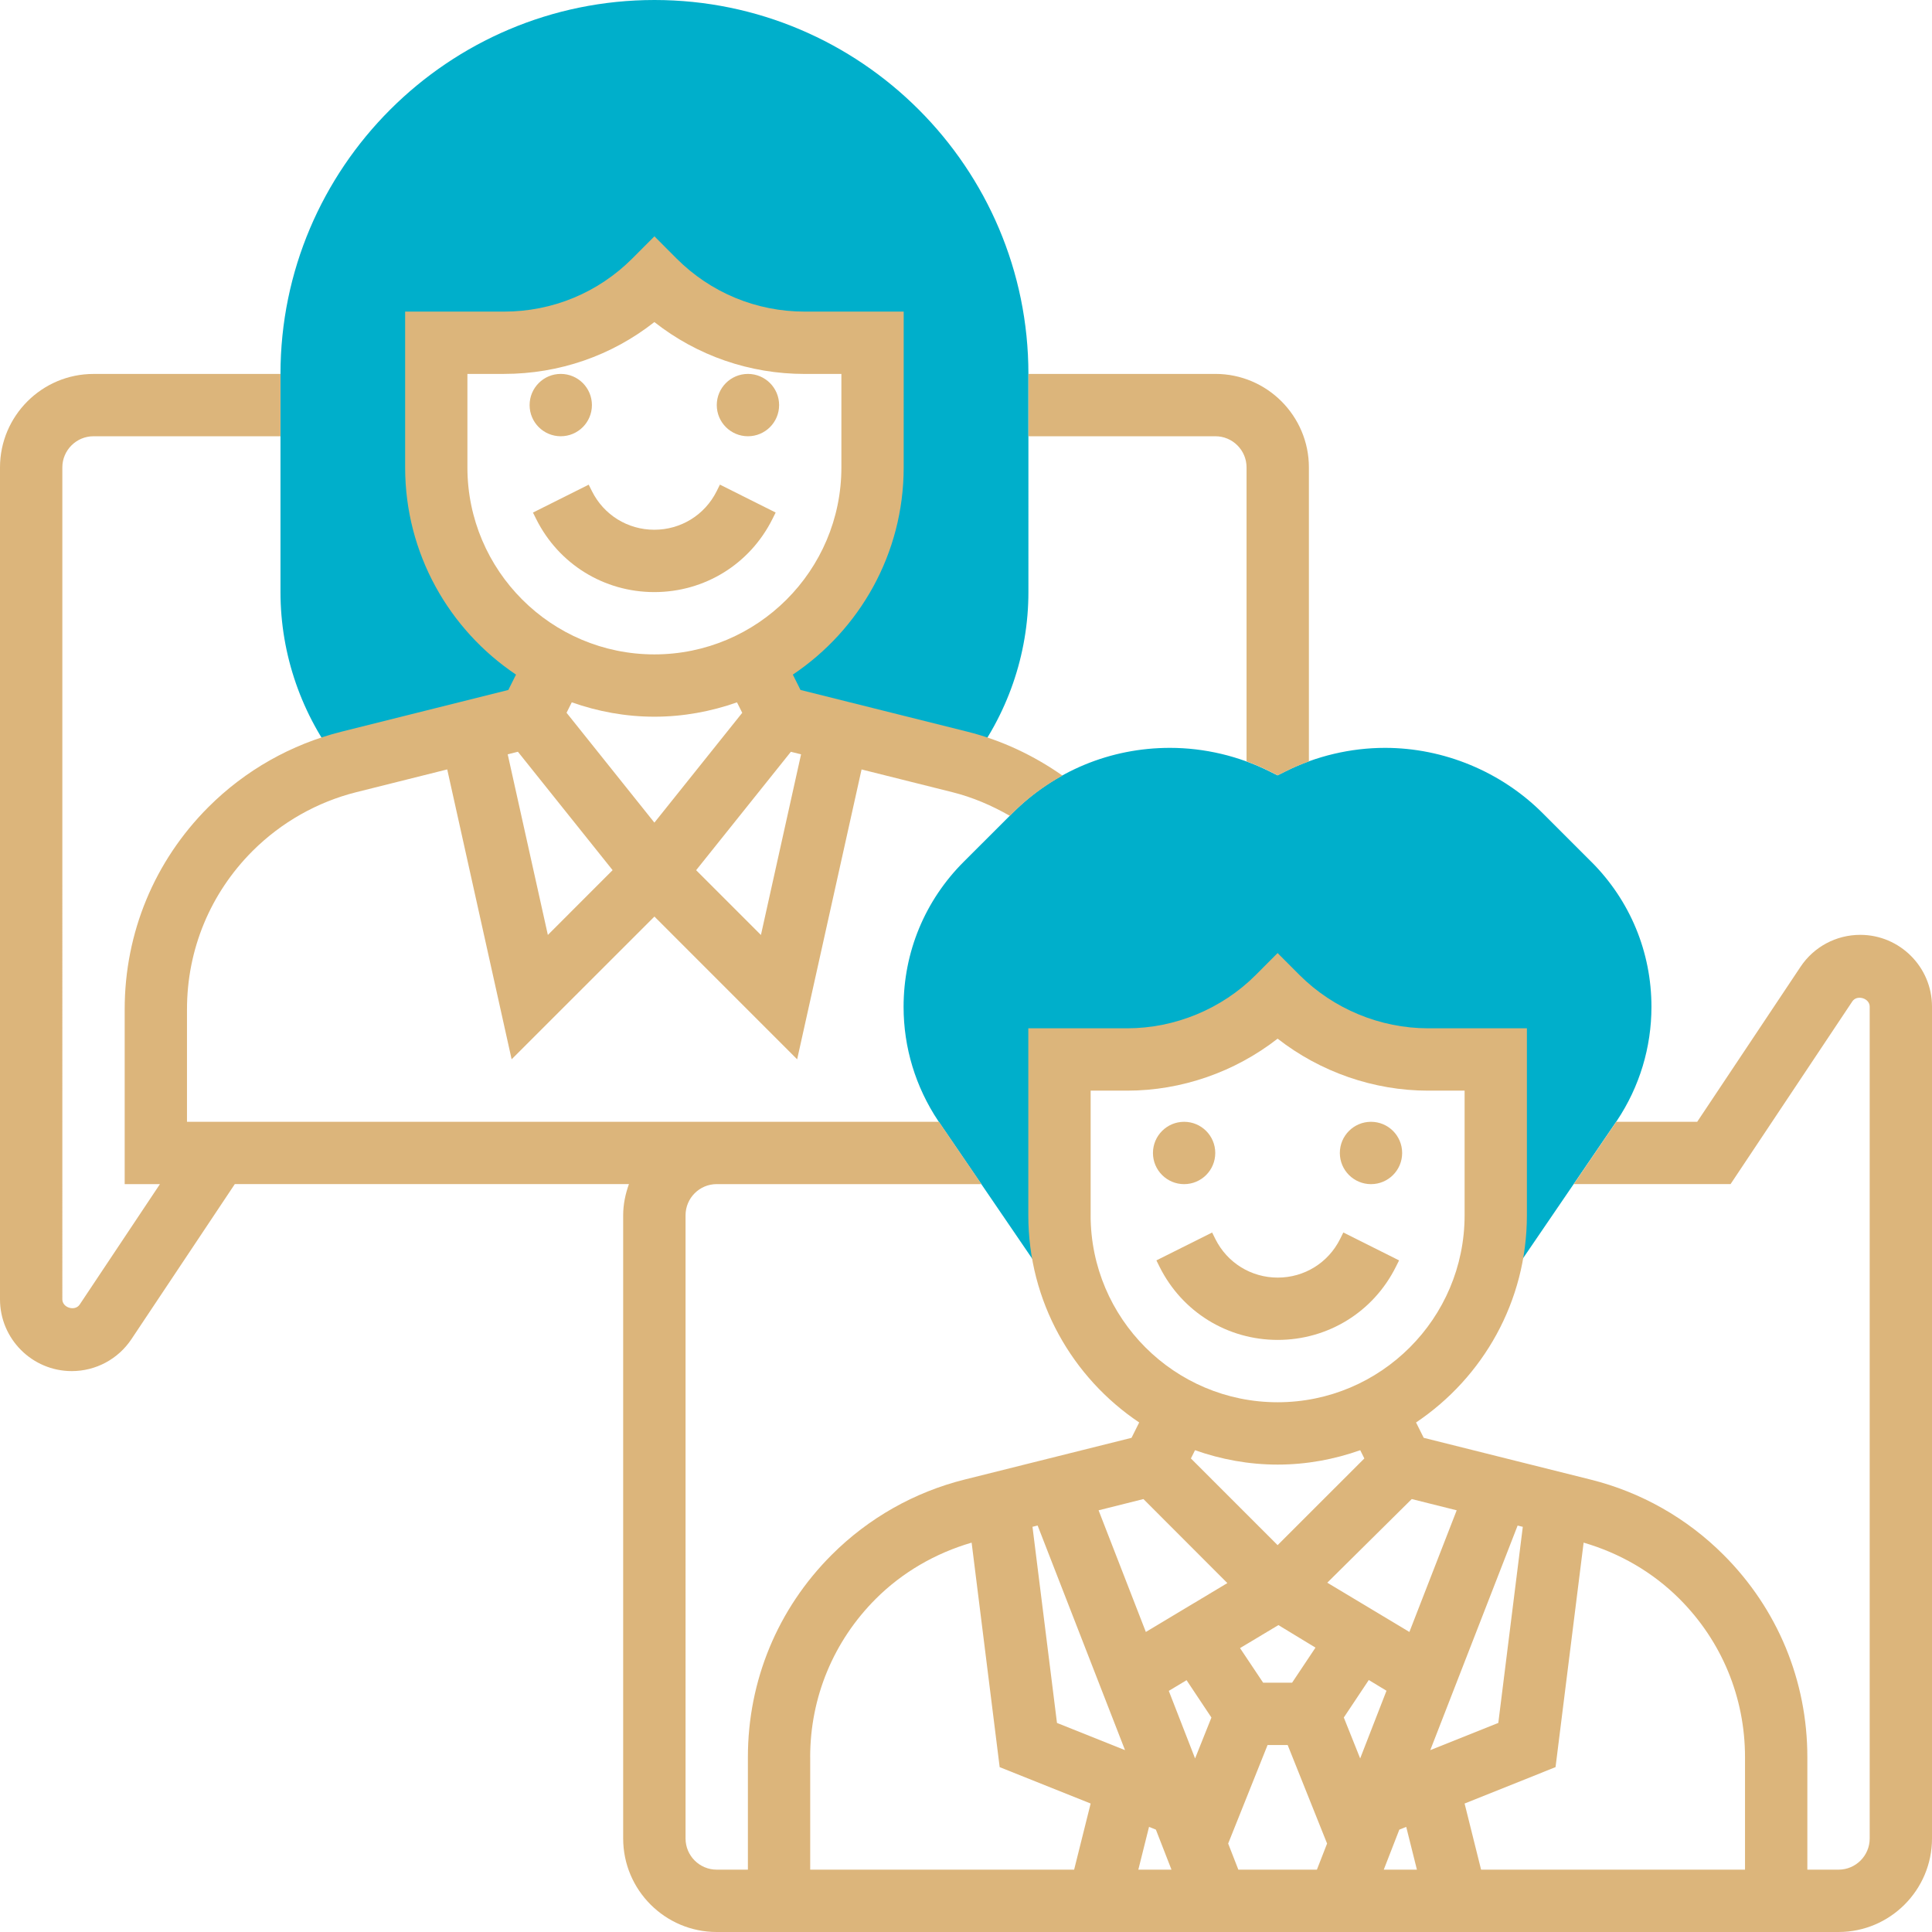
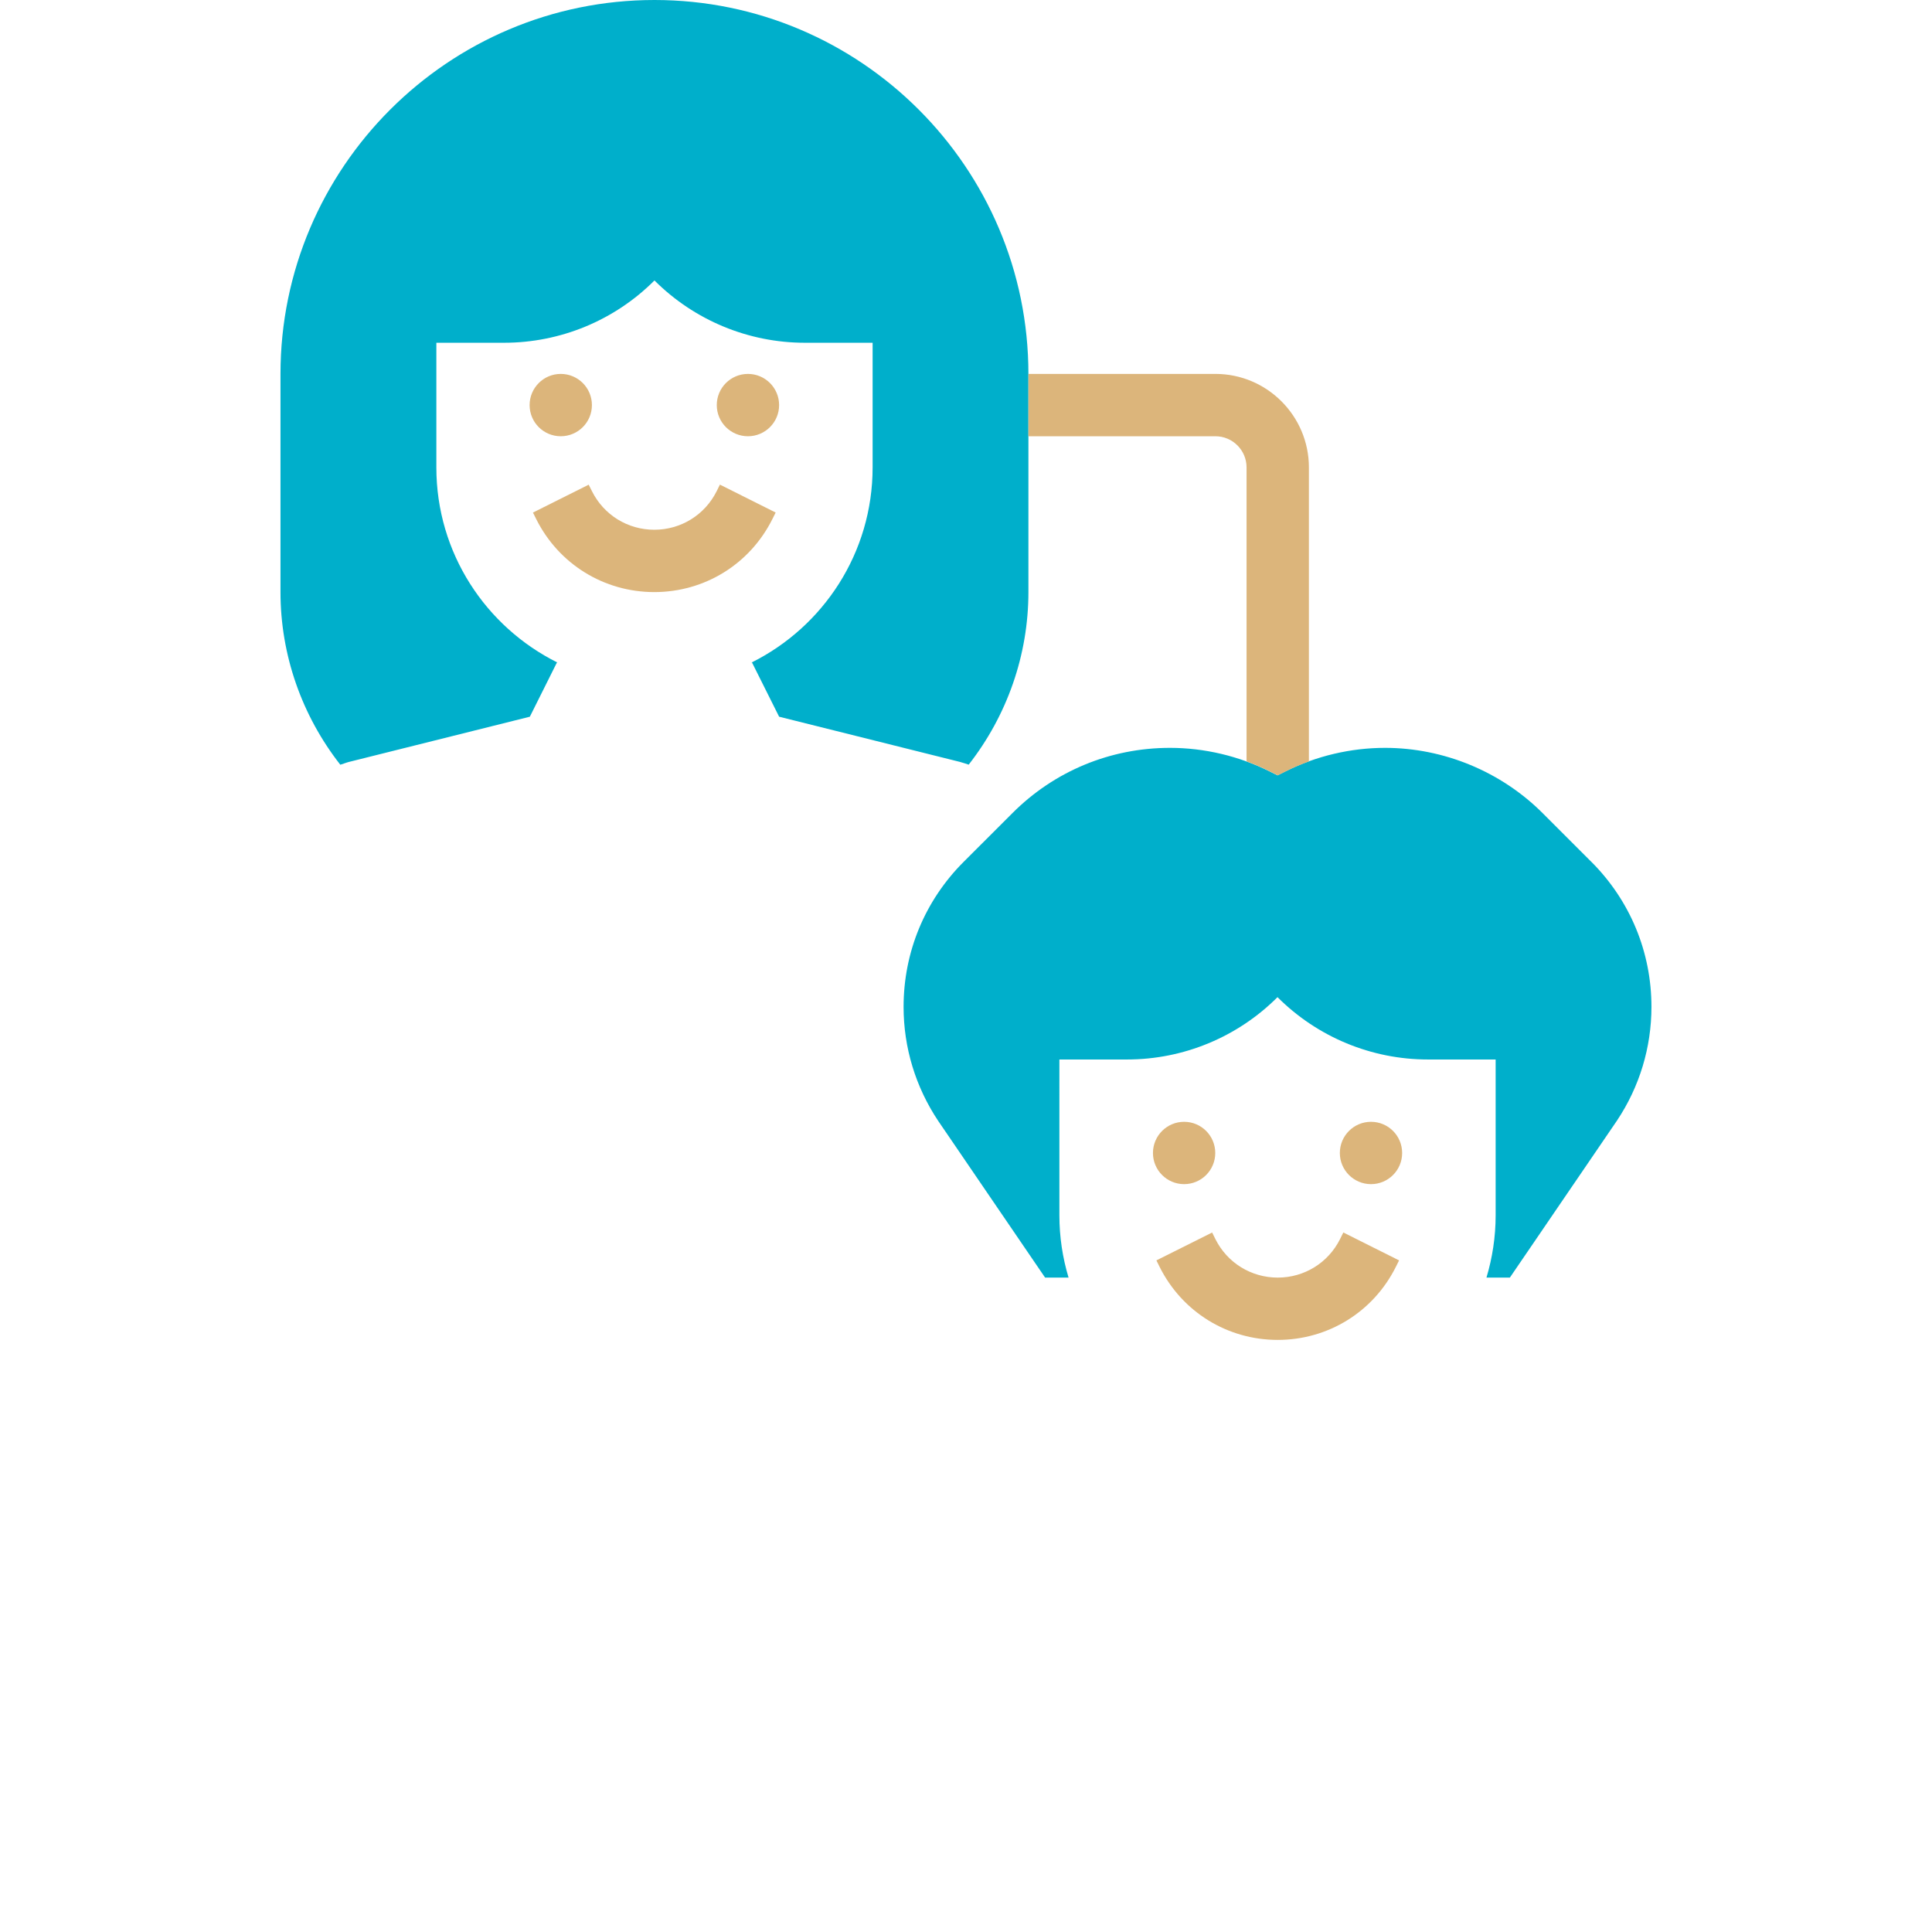
<svg xmlns="http://www.w3.org/2000/svg" width="56" height="56" fill="none" viewBox="0 0 56 56">
  <path fill="#00AFCB" d="M10.118 22.084l5.24-1.31.784-1.57h.016c-2.078-1.035-3.51-3.175-3.51-5.656V9.935h1.962c1.636 0 3.204-.649 4.36-1.806 1.158 1.157 2.726 1.806 4.361 1.806h1.962v3.613c0 2.48-1.431 4.621-3.51 5.656h.015l.785 1.57 5.24 1.31c.087.022.17.054.255.08 1.115-1.426 1.731-3.183 1.731-5.003V10.84C29.81 4.862 24.947 0 18.971 0 12.994 0 8.13 4.862 8.13 10.839v6.322c0 1.822.618 3.579 1.734 5.005.086-.025.167-.06.253-.082zM46.127 24.982l-1.412-1.412c-1.202-1.203-2.867-1.893-4.568-1.893-.997 0-1.996.236-2.888.682l-.23.115-.23-.115c-.892-.446-1.89-.682-2.888-.682-1.726 0-3.348.672-4.567 1.893l-1.413 1.412c-1.122 1.122-1.74 2.614-1.74 4.202 0 1.177.345 2.317 1.002 3.304l3.1 4.544h.68c-.172-.572-.266-1.178-.266-1.806V30.71h1.961c1.636 0 3.205-.65 4.361-1.807 1.157 1.157 2.725 1.807 4.36 1.807h1.963v4.516c0 .627-.095 1.234-.266 1.806h.678l3.106-4.552c.653-.98.998-2.12.998-3.296 0-1.588-.619-3.08-1.74-4.202z" />
-   <path fill="#DCB57B" d="M53.92 27.097c-.697 0-1.344.346-1.73.925l-2.996 4.494h-2.346l-1.231 1.806h4.544l3.531-5.298c.136-.2.502-.09.502.153V53.29c0 .499-.405.903-.904.903h-.903v-3.26c0-2.216-.862-4.3-2.43-5.866-1.063-1.064-2.395-1.818-3.854-2.181l-4.836-1.21-.222-.445c1.935-1.298 3.213-3.504 3.213-6.005v-5.42h-2.865c-1.386 0-2.742-.562-3.722-1.541l-.639-.64-.638.64c-.98.98-2.337 1.541-3.722 1.541h-2.866v5.42c0 2.5 1.278 4.707 3.214 6.005l-.222.445-4.836 1.209c-1.458.364-2.79 1.118-3.854 2.182-1.568 1.566-2.43 3.65-2.43 5.866v3.26h-.904c-.498 0-.903-.404-.903-.903V35.226c0-.499.405-.904.903-.904h7.674l-1.233-1.806H5.42v-3.26c0-1.734.675-3.363 1.9-4.589.833-.831 1.875-1.422 3.015-1.707l2.628-.658 1.867 8.402 4.139-4.137 4.137 4.138 1.867-8.402 2.628.658c.585.146 1.145.385 1.669.686l.078-.077c.435-.436.924-.798 1.448-1.089-.833-.585-1.77-1.027-2.757-1.273l-4.836-1.209-.222-.445c1.936-1.298 3.213-3.506 3.213-6.006V9.032h-2.865c-1.406 0-2.728-.547-3.722-1.542l-.638-.64-.639.64c-.994.995-2.316 1.542-3.722 1.542h-2.865v4.516c0 2.5 1.278 4.708 3.214 6.006l-.223.445-4.835 1.209c-1.458.365-2.791 1.119-3.855 2.182-1.568 1.566-2.43 3.65-2.43 5.865v5.067h1.022l-2.327 3.492c-.136.202-.502.092-.502-.152V13.548c0-.497.405-.903.904-.903h5.419v-1.806h-5.42C1.217 10.839 0 12.054 0 13.549v24.113c0 1.147.933 2.08 2.08 2.08.697 0 1.344-.347 1.73-.926l2.996-4.494H18.23c-.102.284-.167.586-.167.904V53.29c0 1.494 1.216 2.71 2.71 2.71H53.29c1.494 0 2.71-1.216 2.71-2.71V29.177c0-1.147-.933-2.08-2.08-2.08zm-39.204-5.233l.296-.074 2.745 3.432L15.88 27.1l-1.164-5.236zm7.34 5.237l-1.878-1.878 2.746-3.432.295.074-1.163 5.236zm-8.508-13.553v-2.71h1.059c1.601 0 3.122-.528 4.36-1.503 1.24.975 2.76 1.504 4.361 1.504h1.06v2.71c0 2.988-2.432 5.419-5.42 5.419-2.989 0-5.42-2.431-5.42-5.42zm5.42 7.226c.84 0 1.644-.152 2.394-.416l.152.303-2.546 3.183-2.546-3.184.151-.303c.75.265 1.555.417 2.395.417zm29.712 25.57c1.226 1.226 1.9 2.855 1.9 4.589v3.26h-7.65l-.478-1.917 2.636-1.055.814-6.507c1.046.304 2.005.857 2.778 1.63zm-18.604-2.126l2.533 6.51-1.972-.788-.71-5.685.15-.037zm5.5 1.668l-2.363 1.417-1.37-3.526 1.3-.326 2.432 2.435zm5.344-2.435l1.303.326-1.371 3.526-2.38-1.428 2.448-2.424zm3.219.805l-.71 5.684-1.972.789 2.532-6.51.15.037zm-5.188 5.527l.724-1.087.513.311-.763 1.962-.474-1.186zm-.821-2.026l-.678 1.017h-.839l-.67-1.003 1.112-.667 1.075.653zm-3.016 2.026l-.474 1.186-.762-1.958.515-.31.72 1.082zm-1.61 3.25l.452 1.16h-.961l.31-1.24.2.08zm2.095.403l1.142-2.855h.583l1.142 2.855-.295.757h-2.277l-.295-.757zm4.961-.403l.2-.08.31 1.24h-.961l.451-1.16zm-8.947-17.807v-3.613h1.059c1.576 0 3.124-.542 4.36-1.507 1.237.965 2.785 1.507 4.361 1.507h1.059v3.613c0 2.989-2.431 5.419-5.42 5.419-2.988 0-5.42-2.43-5.42-5.42zm5.42 7.226c.84 0 1.643-.152 2.394-.417l.119.239-2.514 2.513-2.513-2.513.119-.239c.75.265 1.554.417 2.394.417zm-13.55 8.48c0-1.733.676-3.362 1.901-4.588.773-.773 1.733-1.325 2.779-1.63l.813 6.508 2.637 1.054-.479 1.917h-7.65v-3.26z" />
  <path fill="#DCB57B" d="M34.322 34.323c.499 0 .903-.404.903-.903 0-.5-.404-.904-.903-.904s-.903.405-.903.904c0 .498.404.903.903.903zM39.74 34.323c.498 0 .902-.404.902-.903 0-.5-.404-.904-.903-.904s-.903.405-.903.904c0 .498.404.903.903.903zM35.134 35.725l-1.615.808.094.19c.653 1.305 1.964 2.115 3.423 2.115 1.458 0 2.77-.81 3.422-2.115l.095-.19-1.616-.809-.095.192c-.344.688-1.036 1.116-1.806 1.116s-1.463-.428-1.807-1.116l-.095-.191zM36.132 13.548v8.522c.23.084.455.18.674.29l.23.114.229-.115c.218-.11.444-.205.674-.289v-8.522c0-1.494-1.216-2.71-2.71-2.71h-5.42v1.807h5.42c.498 0 .903.405.903.903zM16.254 12.645c.499 0 .903-.404.903-.903 0-.5-.404-.904-.903-.904s-.903.405-.903.904.404.903.903.903zM21.68 12.645c.498 0 .903-.404.903-.903 0-.5-.405-.904-.903-.904-.5 0-.904.405-.904.904s.405.903.904.903zM17.064 14.048l-1.616.809.095.19c.652 1.304 1.964 2.115 3.422 2.115 1.46 0 2.77-.81 3.423-2.116l.095-.19-1.616-.809-.095.192c-.344.688-1.036 1.116-1.807 1.116-.77 0-1.462-.428-1.806-1.116l-.095-.19z" />
</svg>